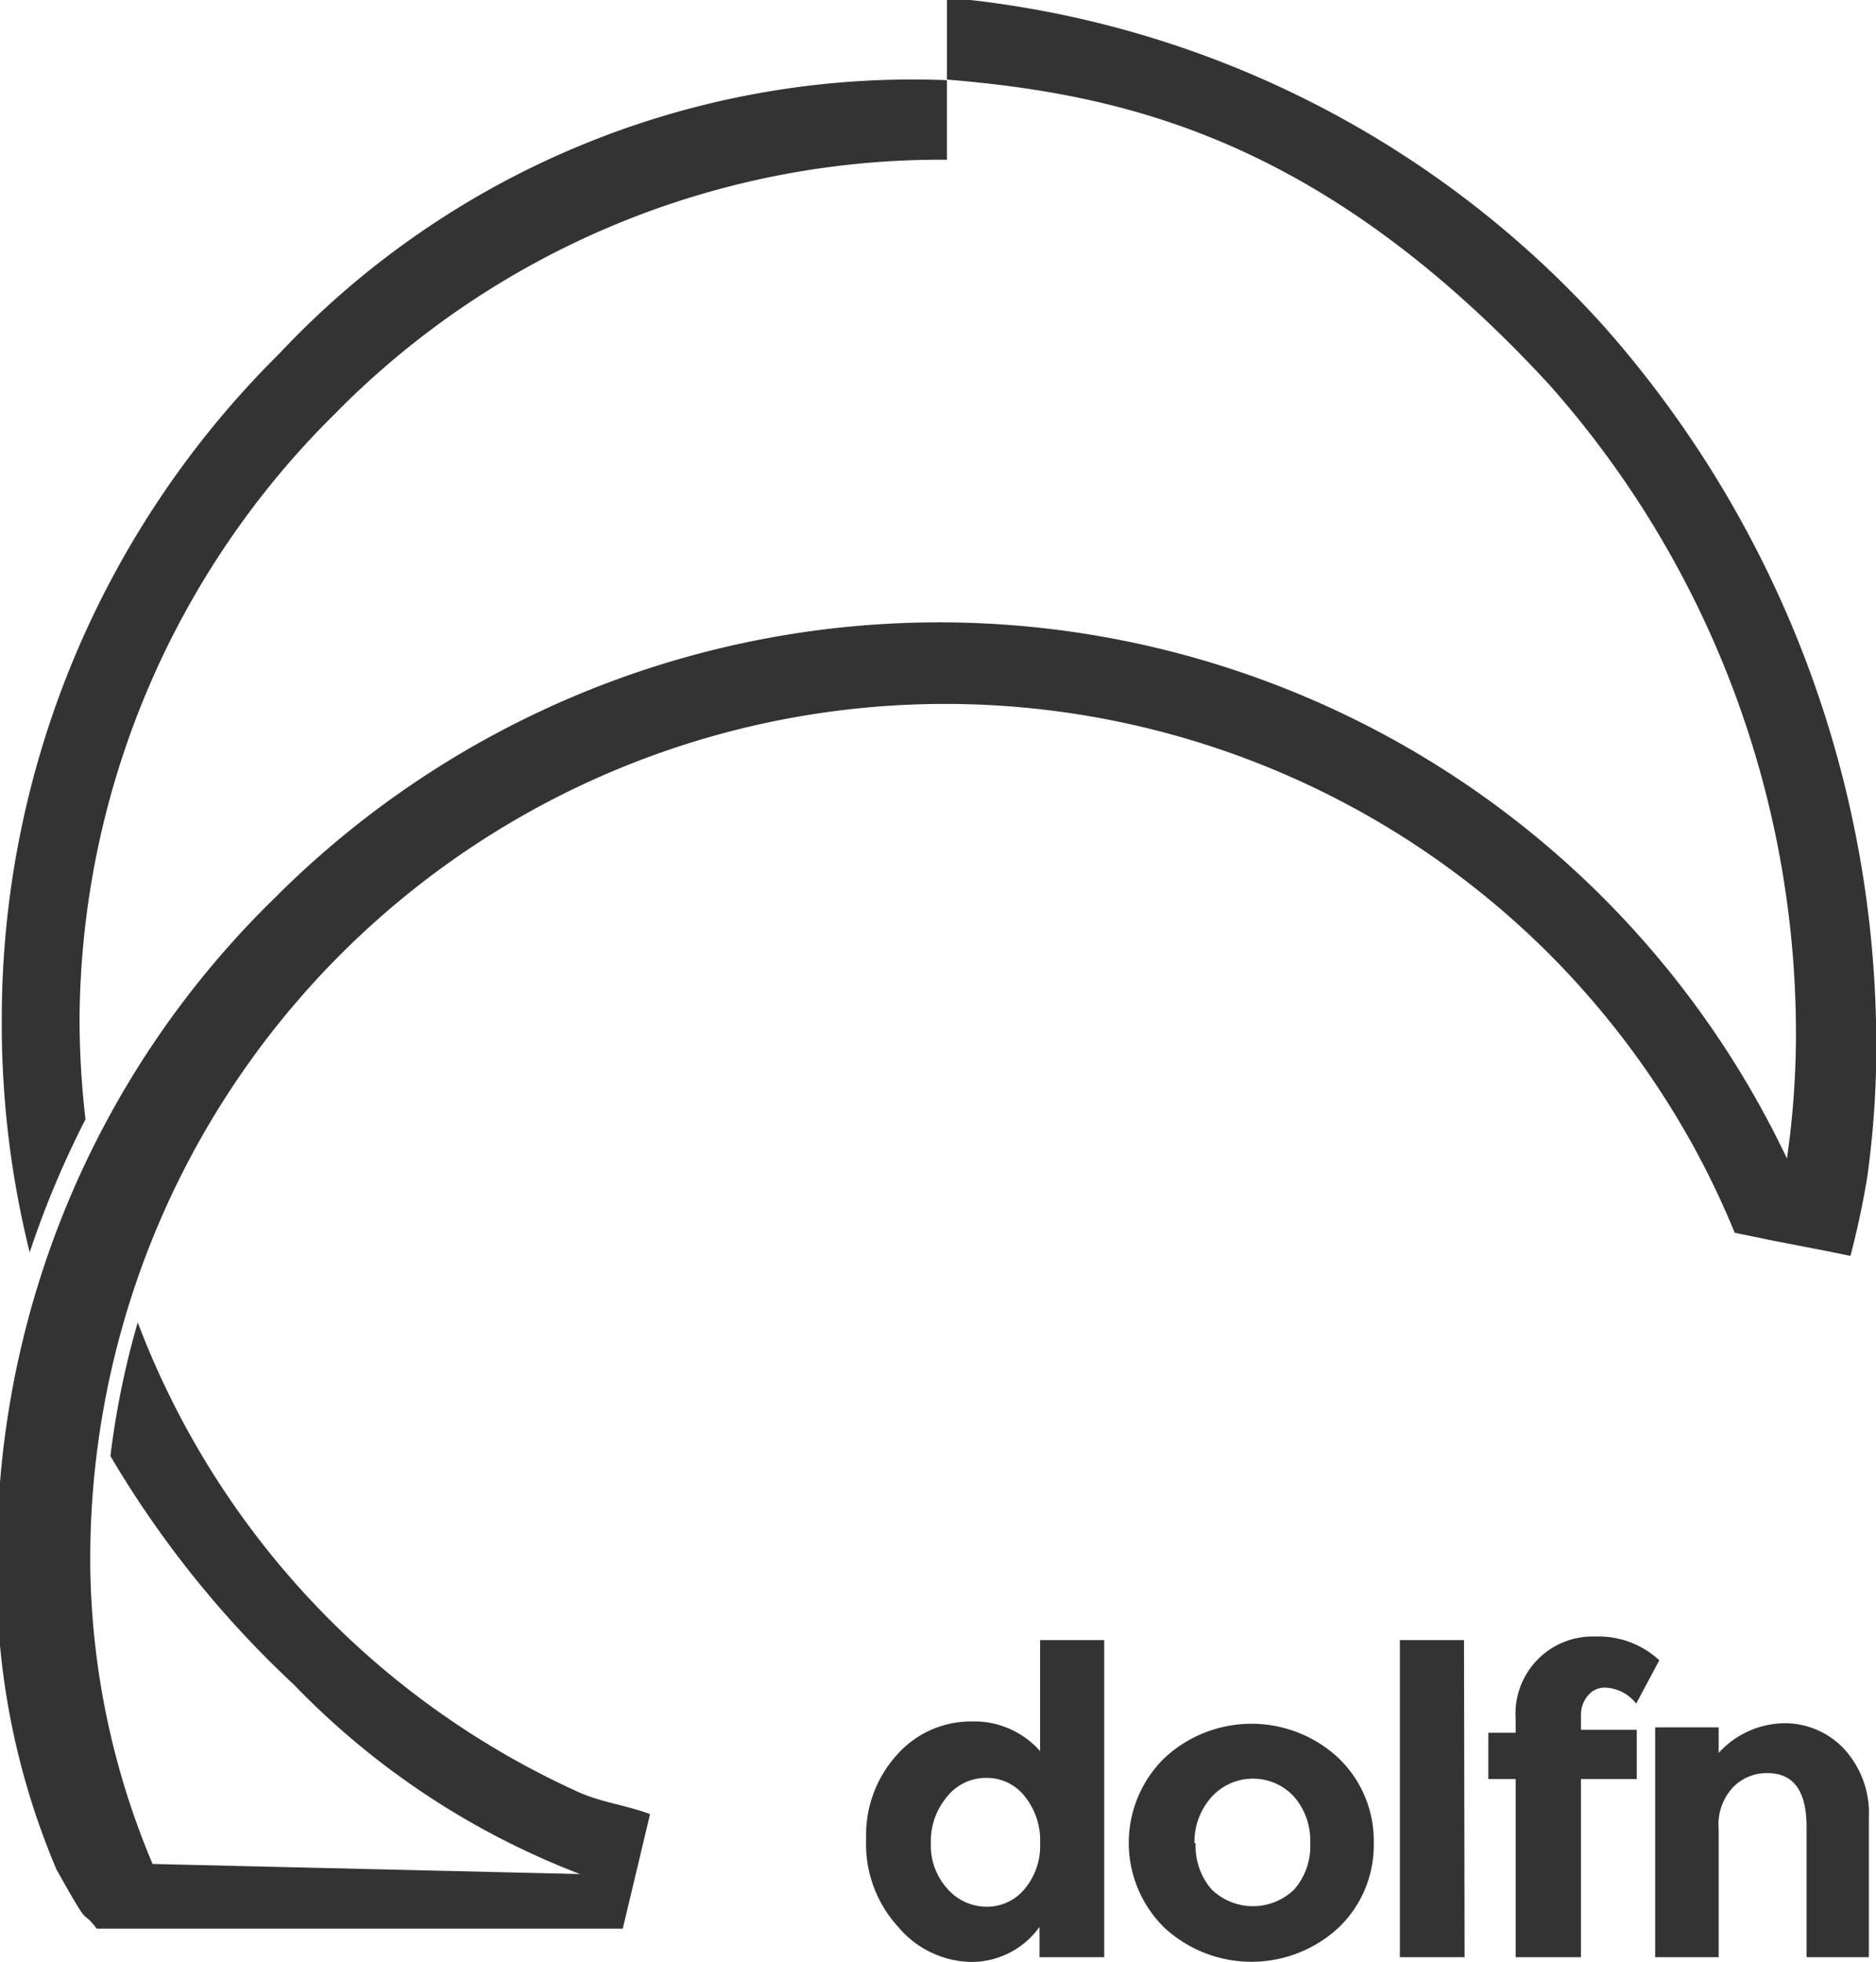
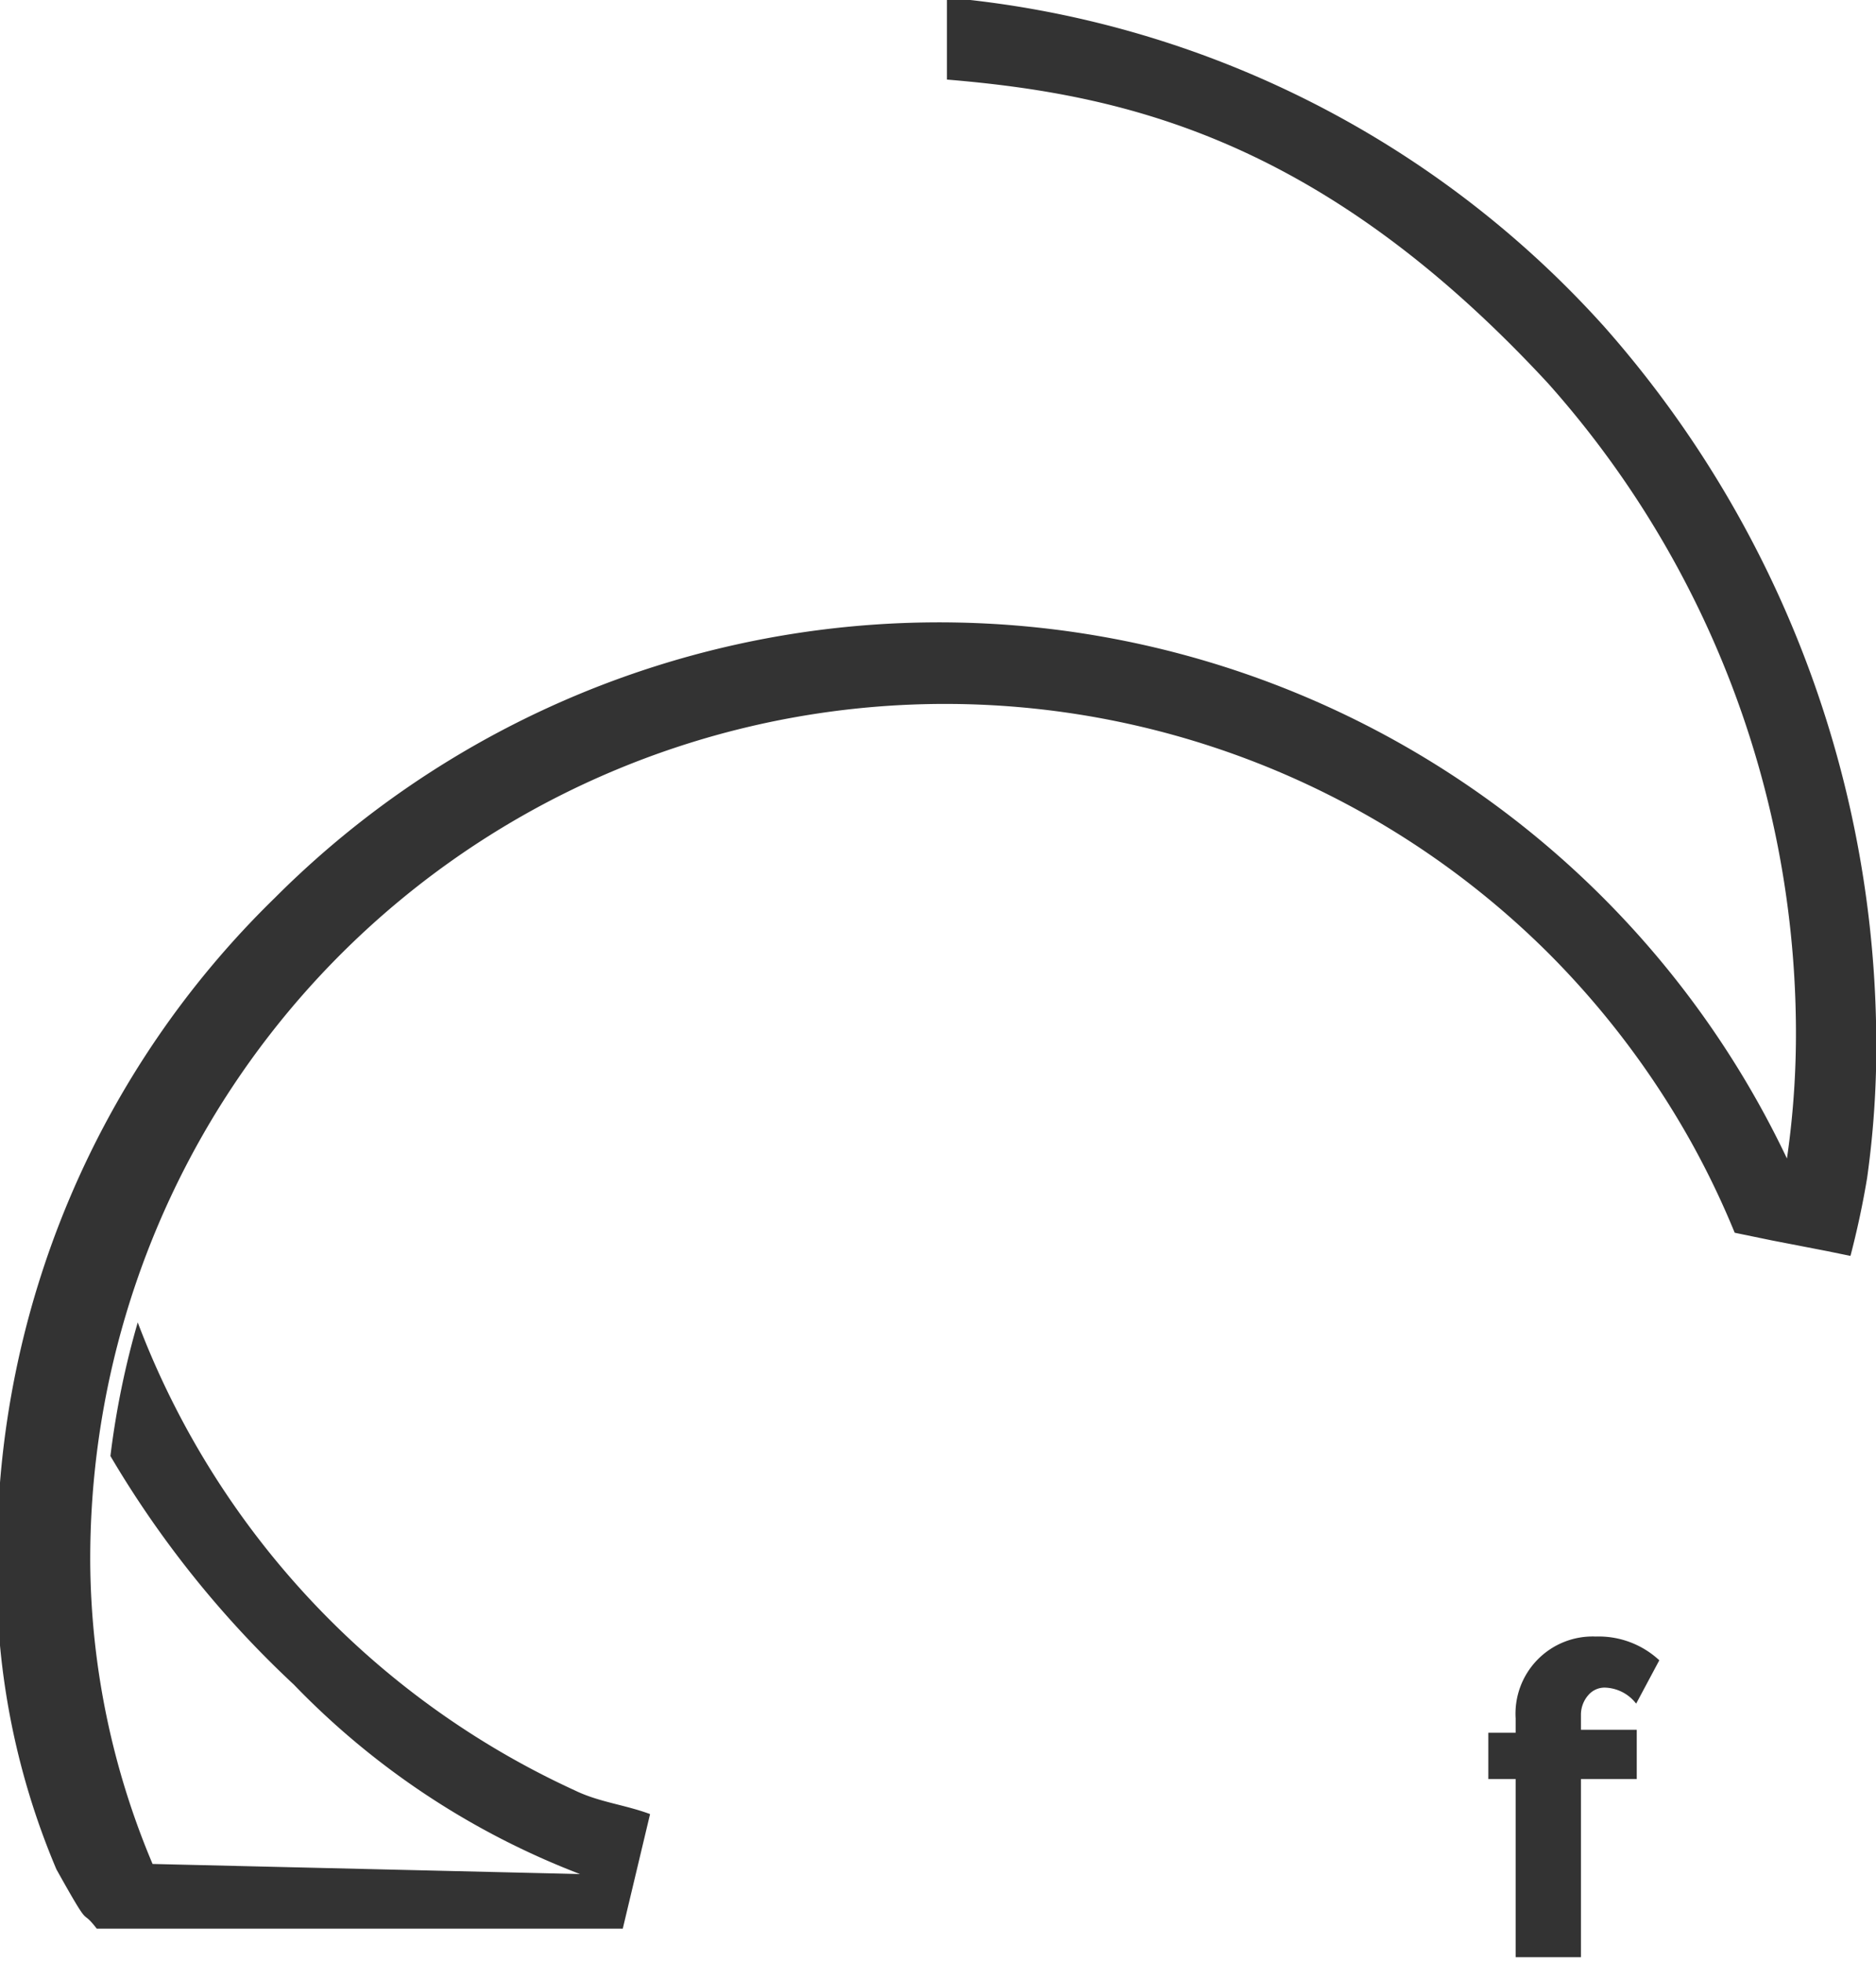
<svg xmlns="http://www.w3.org/2000/svg" id="d9049150-a4c6-4ea7-8a0d-987ac07b77c6" data-name="Layer 1" viewBox="0 0 31.6 33.04">
  <title>dolfn</title>
-   <path d="M34.75,13a15.76,15.76,0,0,0-4.67,11.2,15.92,15.92,0,0,0,.47,3.93,15.94,15.94,0,0,1,.94-2.24,14.73,14.73,0,0,1-.1-1.7A14.45,14.45,0,0,1,35.7,14,14.31,14.31,0,0,1,46,9.73V8.39A14.63,14.63,0,0,0,34.75,13Z" transform="translate(-30.05 -7.04)" fill="#333" />
  <path d="M57.08,12.55A16.92,16.92,0,0,0,46,7V8.38c3,.25,6.32,1,10.13,5.12a16.46,16.46,0,0,1,4.17,10.72,14.67,14.67,0,0,1-.15,2.33,15.81,15.81,0,0,0-25.47-4.39A15.48,15.48,0,0,0,30,33.25,12.66,12.66,0,0,0,31,38.52h0c.62,1.11.38.61.68,1h8.86L41,37.59c-.43-.16-.86-.2-1.27-.4a14.2,14.2,0,0,1-7.36-7.88,14.29,14.29,0,0,0-.46,2.25A17.2,17.2,0,0,0,35,35.41a13.32,13.32,0,0,0,4.82,3.19h0l-7.2-.17a13.27,13.27,0,0,1-1.05-5.07A14.4,14.4,0,0,1,56.15,23.11a14.51,14.51,0,0,1,2.39,3.17,14.28,14.28,0,0,1,.73,1.52l.63.13.93.18.39.08q.17-.65.28-1.31a16,16,0,0,0,.15-2.65A18.27,18.27,0,0,0,57.08,12.55Z" transform="translate(-30.05 -7.04)" fill="#333" />
-   <path d="M46.41,40.08a1.64,1.64,0,0,1-1.23-.59A2.06,2.06,0,0,1,44.64,38a2,2,0,0,1,.53-1.42,1.66,1.66,0,0,1,1.24-.55,1.48,1.48,0,0,1,1.16.5V34.66h1.08V40H47.56v-.51A1.41,1.41,0,0,1,46.41,40.08Zm-.68-2a1.08,1.08,0,0,0,.28.77.88.88,0,0,0,.66.3.82.82,0,0,0,.64-.3,1.13,1.13,0,0,0,.26-.77,1.18,1.18,0,0,0-.26-.79.81.81,0,0,0-.65-.31.84.84,0,0,0-.66.32A1.16,1.16,0,0,0,45.73,38.09Z" transform="translate(-30.05 -7.04)" fill="#333" />
-   <path d="M53.19,38.08a1.92,1.92,0,0,1-.59,1.42,2.16,2.16,0,0,1-2.94,0,2,2,0,0,1,0-2.85,2.15,2.15,0,0,1,2.94,0A1.93,1.93,0,0,1,53.19,38.08Zm-3,0a1.11,1.11,0,0,0,.27.78,1,1,0,0,0,1.39,0,1.11,1.11,0,0,0,.27-.78,1.13,1.13,0,0,0-.27-.78.94.94,0,0,0-1.39,0A1.13,1.13,0,0,0,50.17,38.08Z" transform="translate(-30.05 -7.04)" fill="#333" />
-   <path d="M54.72,40H53.63V34.66h1.08Z" transform="translate(-30.05 -7.04)" fill="#333" />
  <path d="M56.68,35.91v.26h.94V37h-.94V40H55.58V37h-.46v-.78h.46v-.24a1.3,1.3,0,0,1,1.35-1.38A1.5,1.5,0,0,1,58,35l-.39.73a.69.69,0,0,0-.53-.27.36.36,0,0,0-.27.12A.5.5,0,0,0,56.68,35.91Z" transform="translate(-30.05 -7.04)" fill="#333" />
-   <path d="M59,37.85V40H57.93V36.13H59v.43a1.52,1.52,0,0,1,1.11-.5,1.37,1.37,0,0,1,1,.43,1.6,1.6,0,0,1,.42,1.16V40H60.48v-2.2q0-.9-.66-.9a.79.79,0,0,0-.57.23A.92.92,0,0,0,59,37.85Z" transform="translate(-30.05 -7.04)" fill="#333" />
</svg>